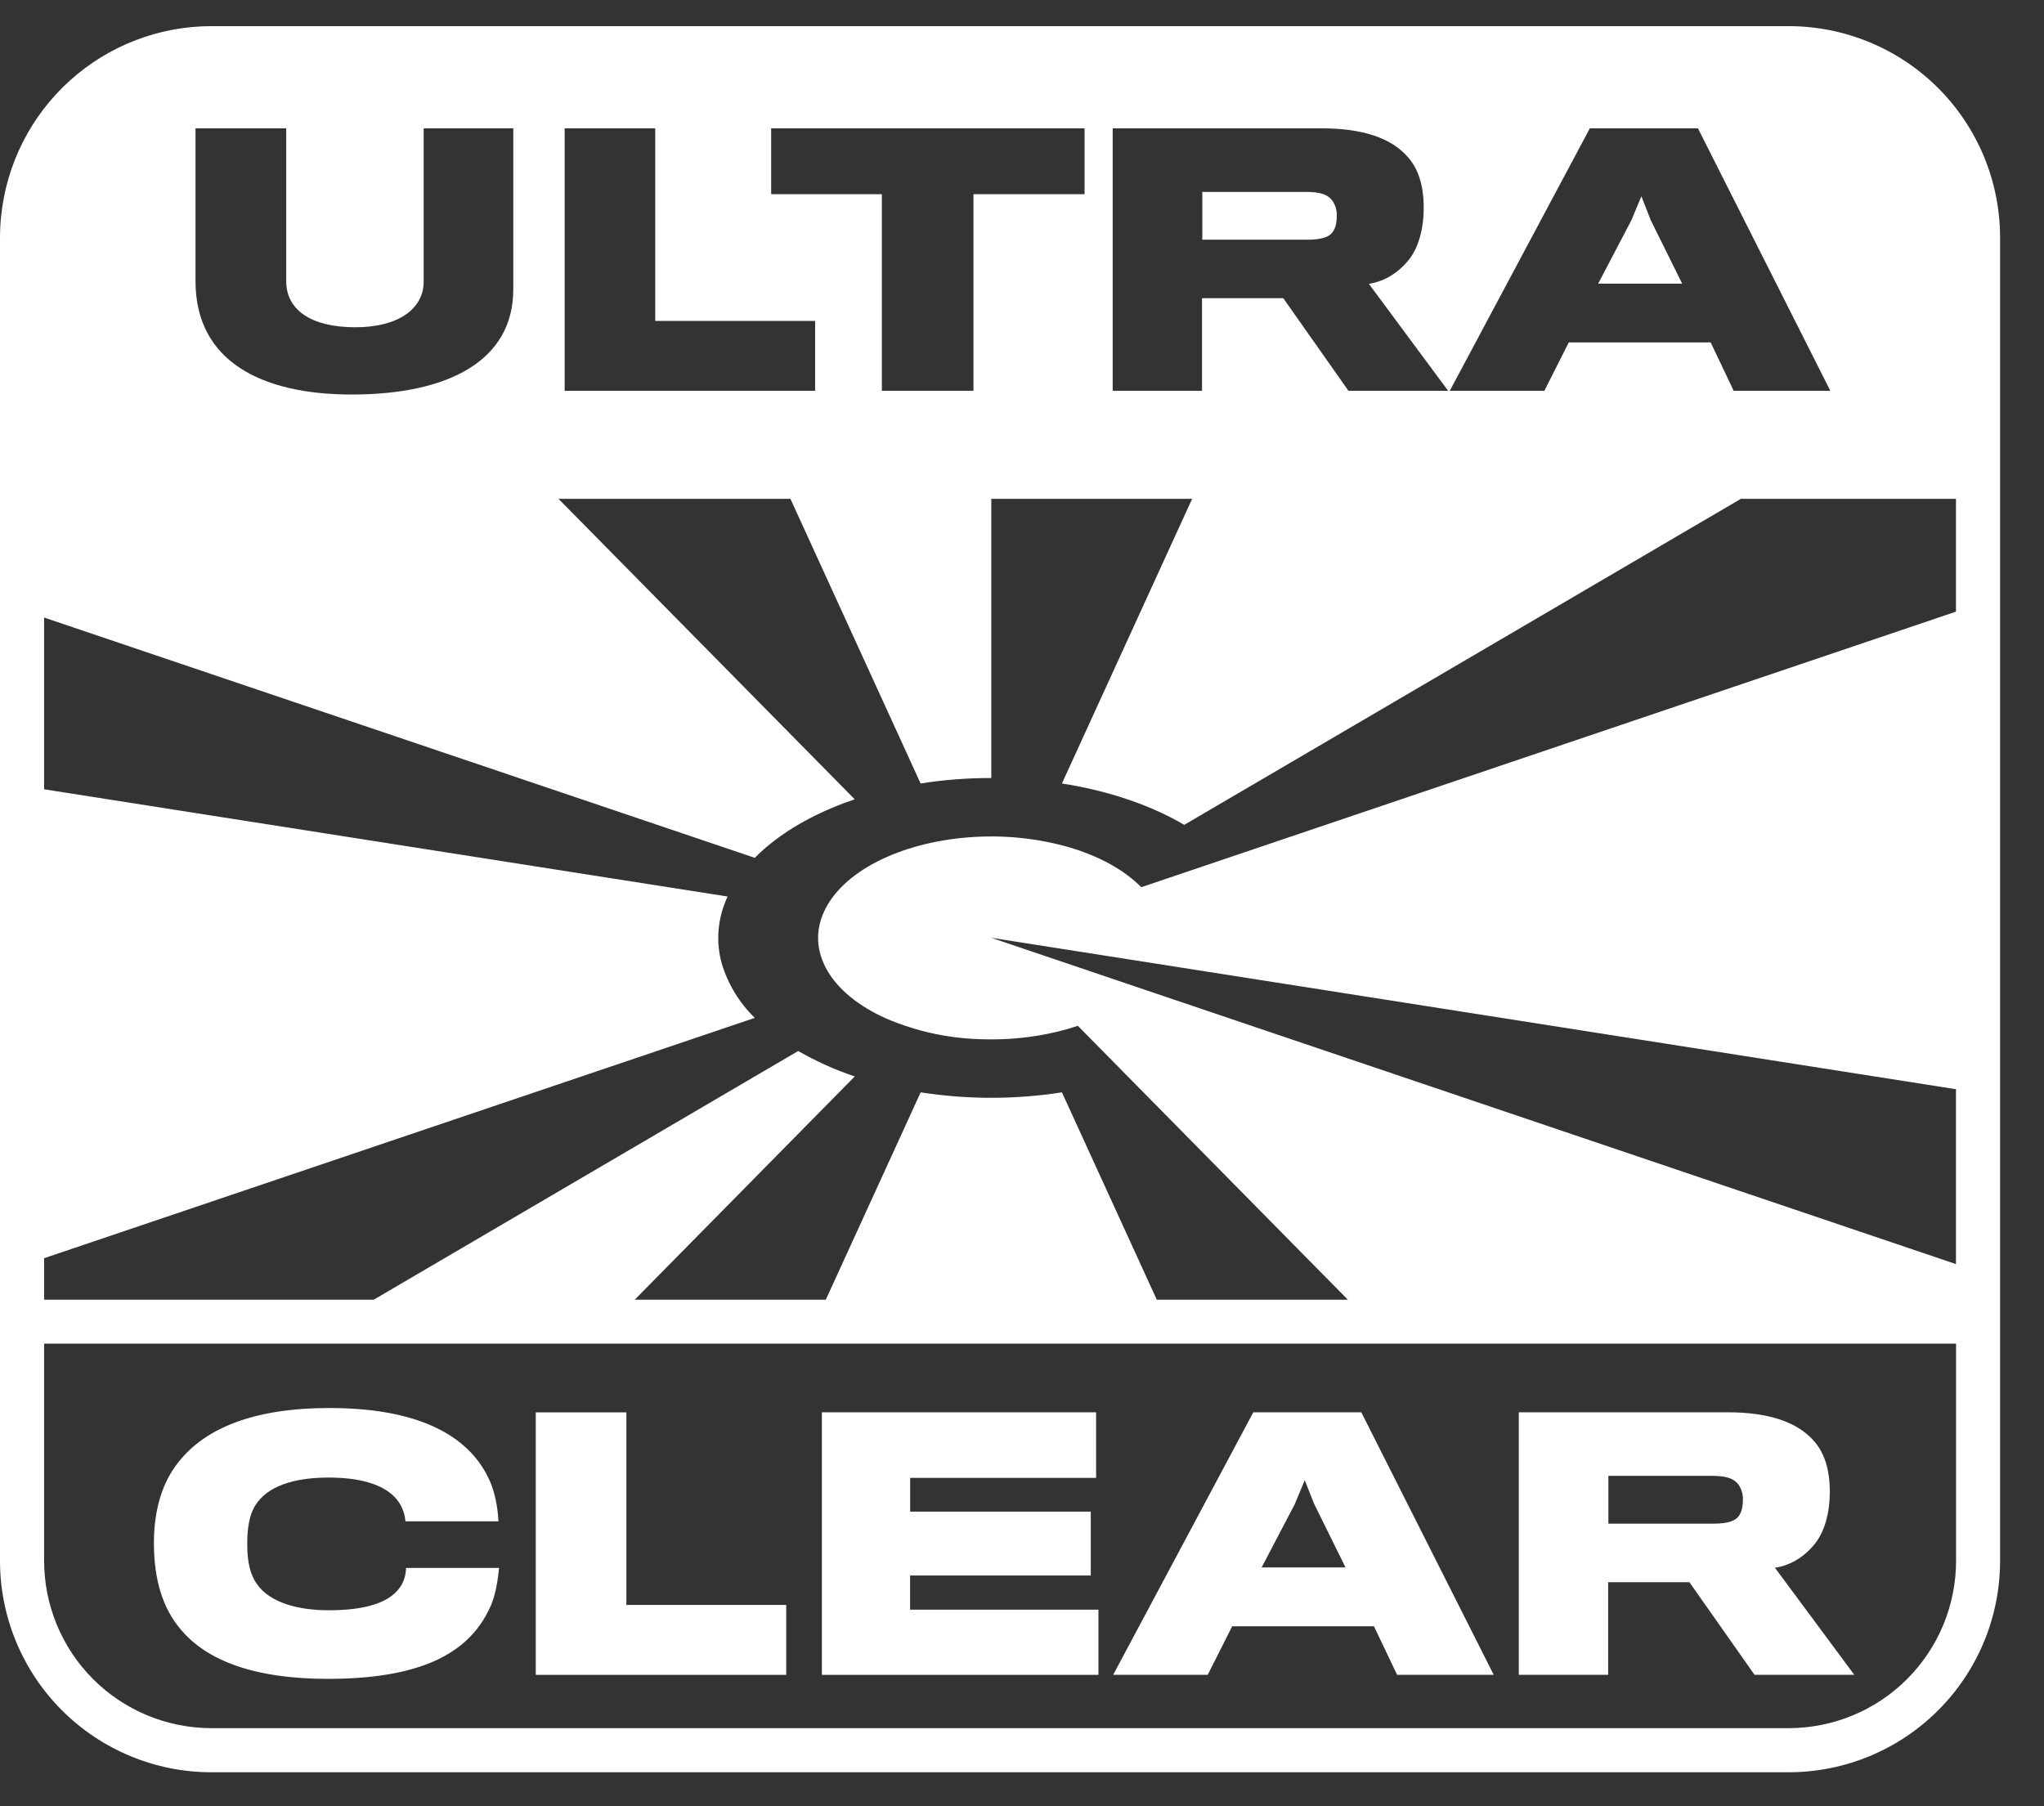
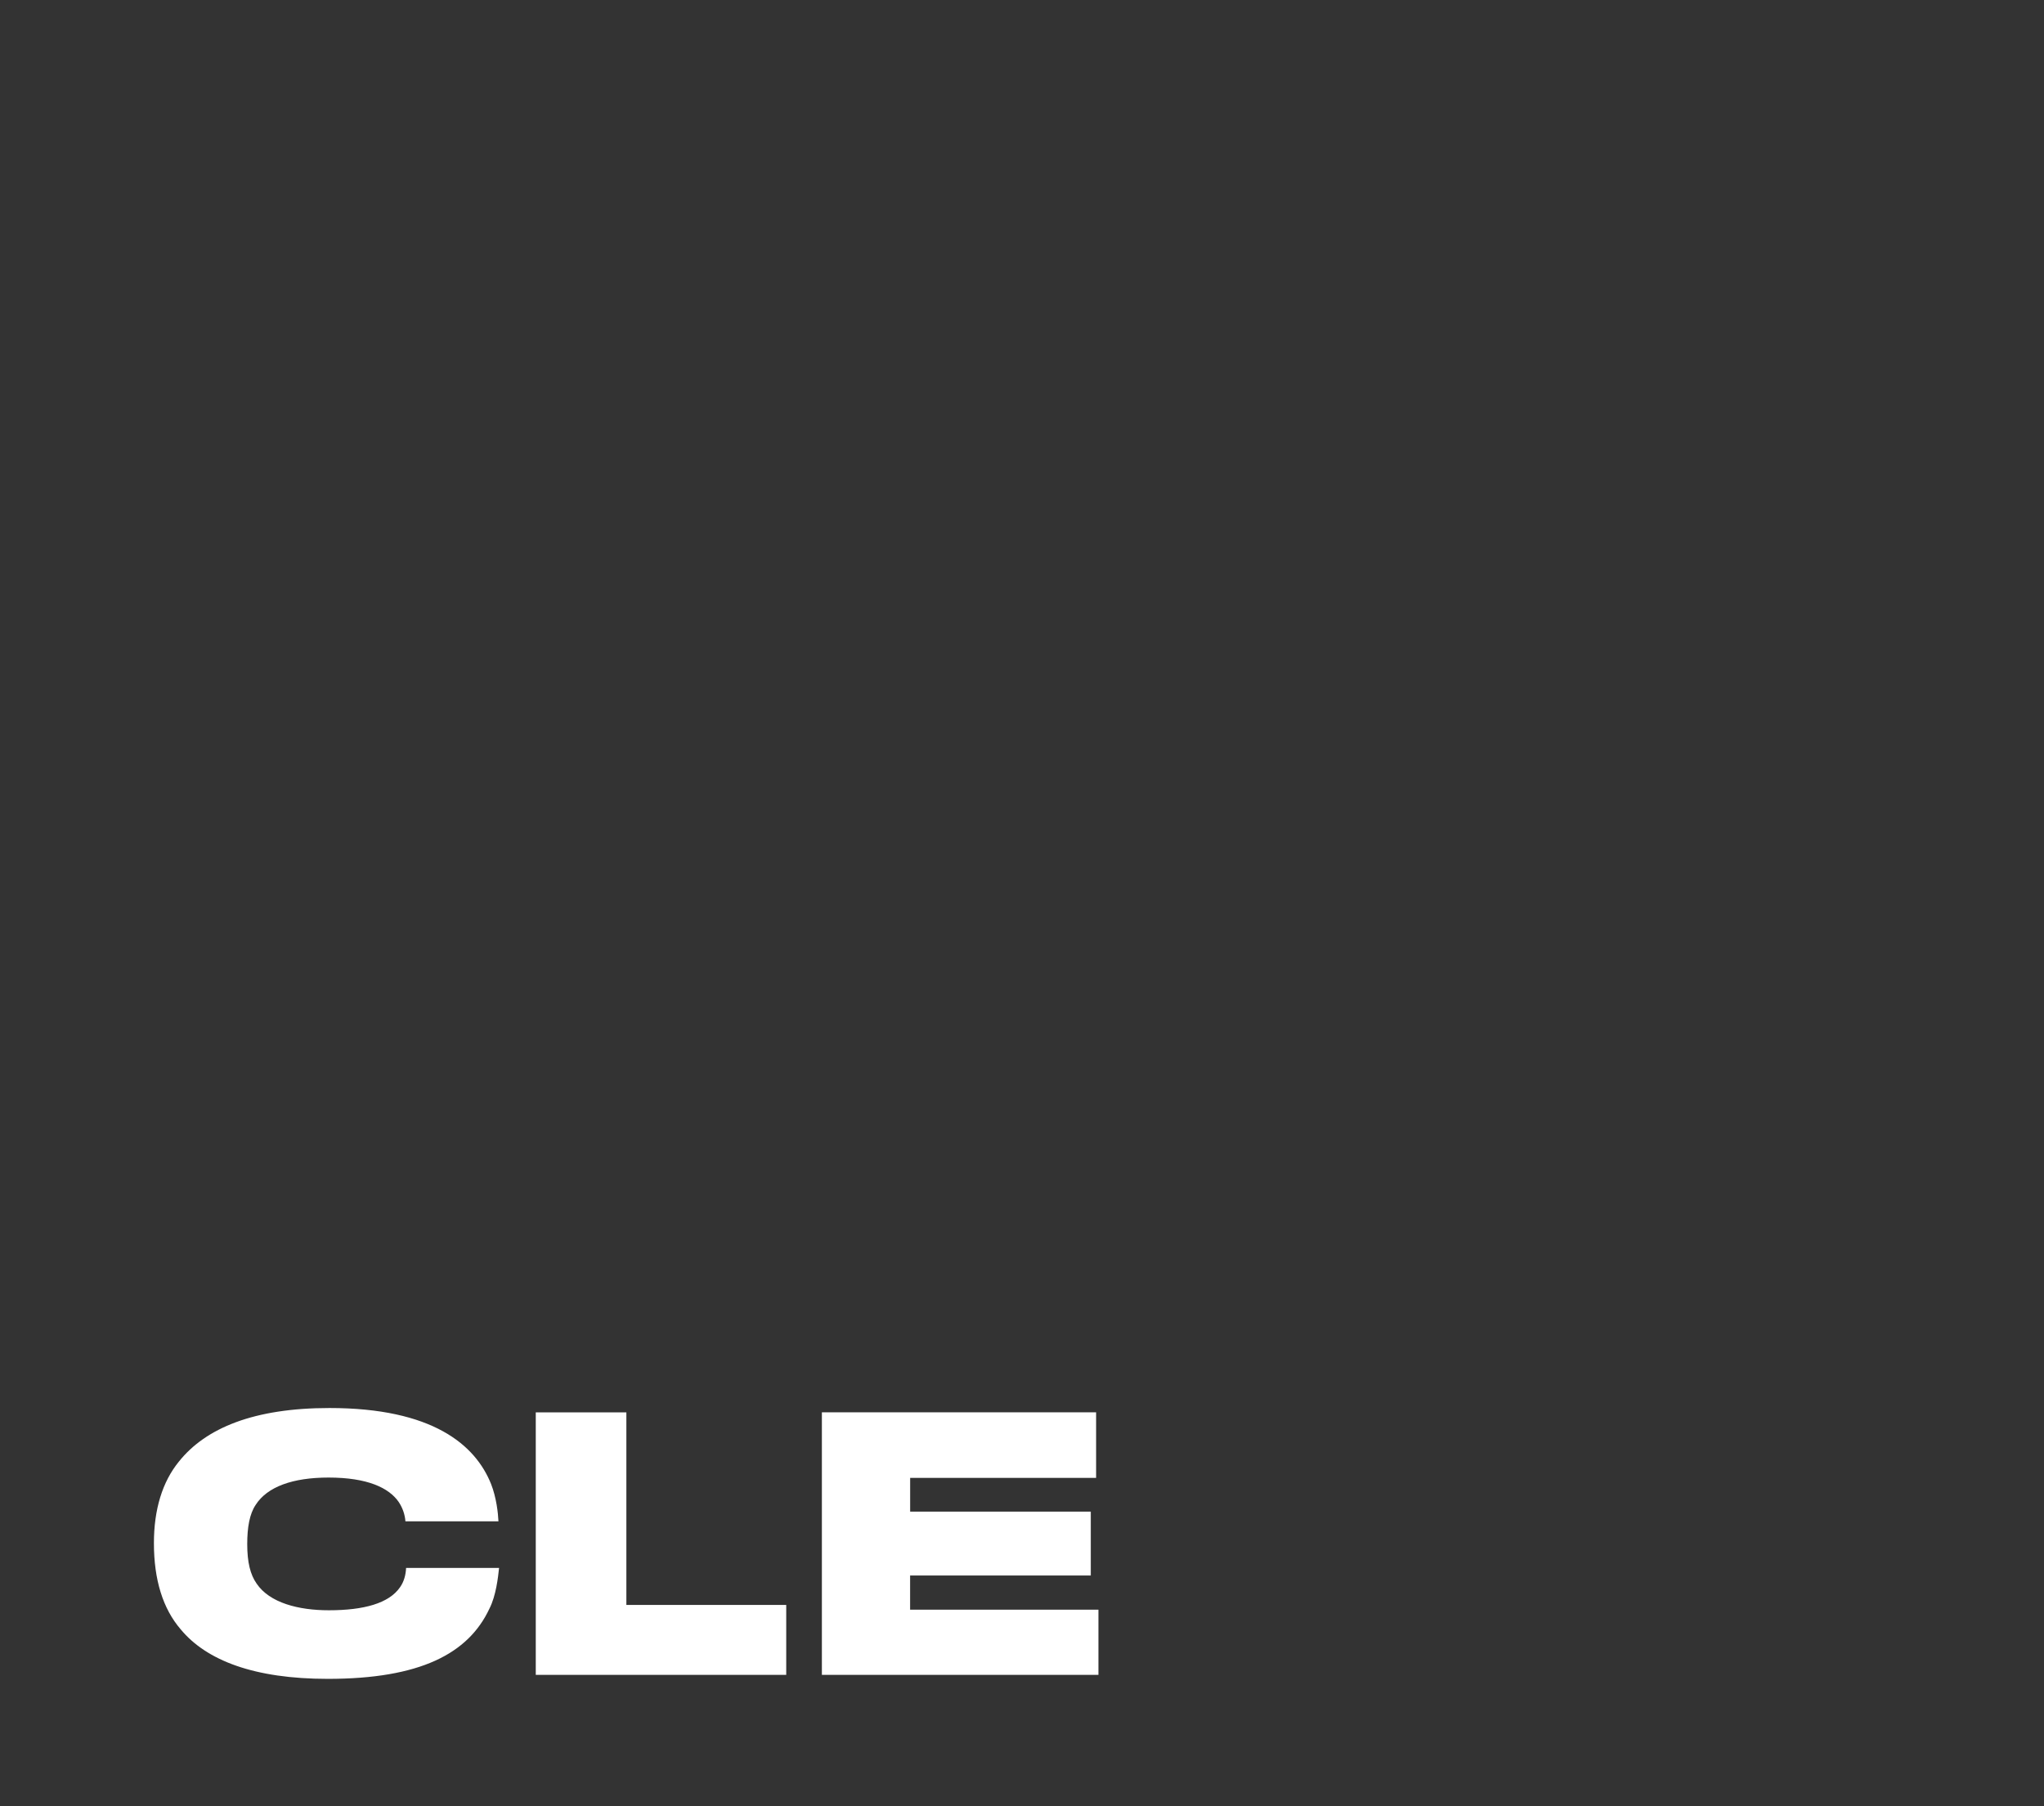
<svg xmlns="http://www.w3.org/2000/svg" width="43" height="38" viewBox="0 0 43 38" fill="none">
  <rect x="0" y="0" width="43" height="38" fill="#333333" stroke="none" />
  <path d="M8.543 32.986H10.499C10.478 33.182 10.436 33.569 10.296 33.843C9.852 34.793 8.832 35.32 6.896 35.32C5.349 35.32 4.343 34.933 3.801 34.278C3.427 33.843 3.238 33.237 3.238 32.464C3.238 31.76 3.414 31.176 3.765 30.747C4.328 30.043 5.341 29.622 6.932 29.622C9.099 29.622 9.999 30.395 10.33 31.219C10.443 31.506 10.478 31.831 10.486 32.006H8.529C8.518 31.861 8.469 31.721 8.388 31.599C8.184 31.303 7.734 31.085 6.911 31.085C6.165 31.085 5.623 31.275 5.377 31.662C5.25 31.852 5.201 32.133 5.201 32.485C5.201 32.865 5.265 33.126 5.398 33.315C5.673 33.723 6.283 33.877 6.918 33.877C7.656 33.877 8.184 33.73 8.416 33.392C8.5 33.273 8.536 33.132 8.543 32.986ZM16.54 33.765V35.236H11.271V29.713H13.177V33.765H16.54ZM23.108 35.236V33.864H19.146V33.146H22.947V31.802H19.147V31.092H23.059V29.712H17.29V35.236H23.108Z" fill="white" />
-   <path fill-rule="evenodd" clip-rule="evenodd" d="M28.905 34.214H25.922L25.407 35.235H23.418L26.366 29.712H28.638L31.424 35.235H29.391L28.905 34.215V34.214ZM26.541 32.976H28.306L27.646 31.639L27.448 31.14L27.238 31.646L26.541 32.976ZM38.494 31.393C38.494 30.894 38.374 30.535 38.122 30.275C37.791 29.923 37.22 29.712 36.349 29.712H31.951V35.235H33.831V33.286H35.54L36.911 35.235H39.009L37.34 32.983C37.713 32.927 38.016 32.702 38.213 32.434C38.389 32.189 38.494 31.822 38.494 31.393ZM36.665 31.569C36.665 31.661 36.651 31.772 36.602 31.857C36.531 31.998 36.349 32.055 36.046 32.055H33.836V31.049H36.01C36.306 31.049 36.503 31.097 36.602 31.28C36.65 31.368 36.672 31.468 36.665 31.569Z" fill="white" />
-   <path d="M28.121 4.558C28.121 4.649 28.108 4.761 28.058 4.845C27.989 4.986 27.804 5.043 27.503 5.043H25.293V4.037H27.467C27.762 4.037 27.96 4.085 28.058 4.268C28.106 4.356 28.128 4.458 28.121 4.558ZM33.621 5.967H35.388L34.726 4.63L34.53 4.129L34.318 4.637L33.621 5.967Z" fill="white" />
-   <path fill-rule="evenodd" clip-rule="evenodd" d="M0.024 4.544C0.137 3.449 0.651 2.434 1.469 1.696C2.286 0.958 3.348 0.55 4.449 0.55H37.628C38.212 0.55 38.791 0.665 39.331 0.889C39.87 1.112 40.361 1.44 40.774 1.853C41.187 2.266 41.514 2.757 41.738 3.296C41.961 3.836 42.076 4.415 42.076 4.999V32.837C42.076 34.017 41.608 35.148 40.773 35.982C39.939 36.816 38.808 37.285 37.628 37.285H4.448C3.268 37.285 2.137 36.816 1.303 35.982C0.469 35.148 0 34.017 0 32.837V4.999C0 4.845 0.008 4.694 0.024 4.544ZM0.928 12.992L15.879 18.047C16.286 17.634 16.84 17.275 17.507 16.995C17.66 16.93 17.818 16.871 17.981 16.816L11.749 10.494H16.628L19.367 16.483C19.859 16.405 20.356 16.367 20.854 16.368V10.494H25.079L22.34 16.483C22.763 16.549 23.172 16.643 23.561 16.765C24.062 16.921 24.518 17.121 24.914 17.353L36.624 10.494H41.148V12.868L24.009 18.665C23.65 18.3 23.111 18.004 22.465 17.817C21.787 17.628 21.08 17.56 20.378 17.616C19.664 17.671 18.994 17.849 18.451 18.127C17.91 18.405 17.521 18.771 17.335 19.18C17.148 19.587 17.172 20.017 17.404 20.418C17.635 20.818 18.065 21.169 18.637 21.425C19.263 21.694 19.934 21.843 20.616 21.862C21.015 21.878 21.414 21.854 21.797 21.794C22.102 21.746 22.399 21.674 22.675 21.581L28.356 27.344H24.336L22.34 22.981C21.355 23.134 20.353 23.134 19.368 22.981L17.372 27.344H13.352L17.982 22.646C17.569 22.508 17.17 22.329 16.792 22.111L7.861 27.344H0.929V26.47L15.879 21.414C15.556 21.101 15.317 20.71 15.186 20.279C15.053 19.805 15.095 19.322 15.306 18.861L0.928 16.605V12.994V12.992ZM41.148 26.594L20.852 19.729L41.148 22.915V26.594ZM41.148 28.268H0.928V32.836C0.928 33.77 1.299 34.666 1.959 35.326C2.619 35.986 3.515 36.357 4.449 36.357H37.628C38.562 36.357 39.458 35.986 40.118 35.326C40.779 34.666 41.15 33.77 41.15 32.836V28.269L41.148 28.268ZM10.798 6.089V2.7H8.913V5.922C8.913 6.499 8.378 6.885 7.476 6.885C6.534 6.885 6.021 6.513 6.021 5.915V2.7H4.113V5.915C4.113 7.589 5.485 8.3 7.399 8.3C9.445 8.3 10.798 7.581 10.798 6.089ZM17.148 8.222V6.751H13.784V2.7H11.879V8.222H17.148ZM22.816 2.7V4.086H20.479V8.222H18.552V4.086H16.223V2.7H22.816ZM29.951 4.381C29.951 3.881 29.831 3.522 29.578 3.262C29.248 2.91 28.678 2.7 27.806 2.7H23.408V8.222H25.287V6.274H26.997L28.368 8.222H30.465L28.797 5.971C29.17 5.915 29.473 5.69 29.671 5.421C29.845 5.176 29.951 4.811 29.951 4.38V4.381ZM35.987 7.203H33.003L32.489 8.222H30.499L33.446 2.7H35.72L38.505 8.222H36.472L35.987 7.203Z" fill="white" />
</svg>